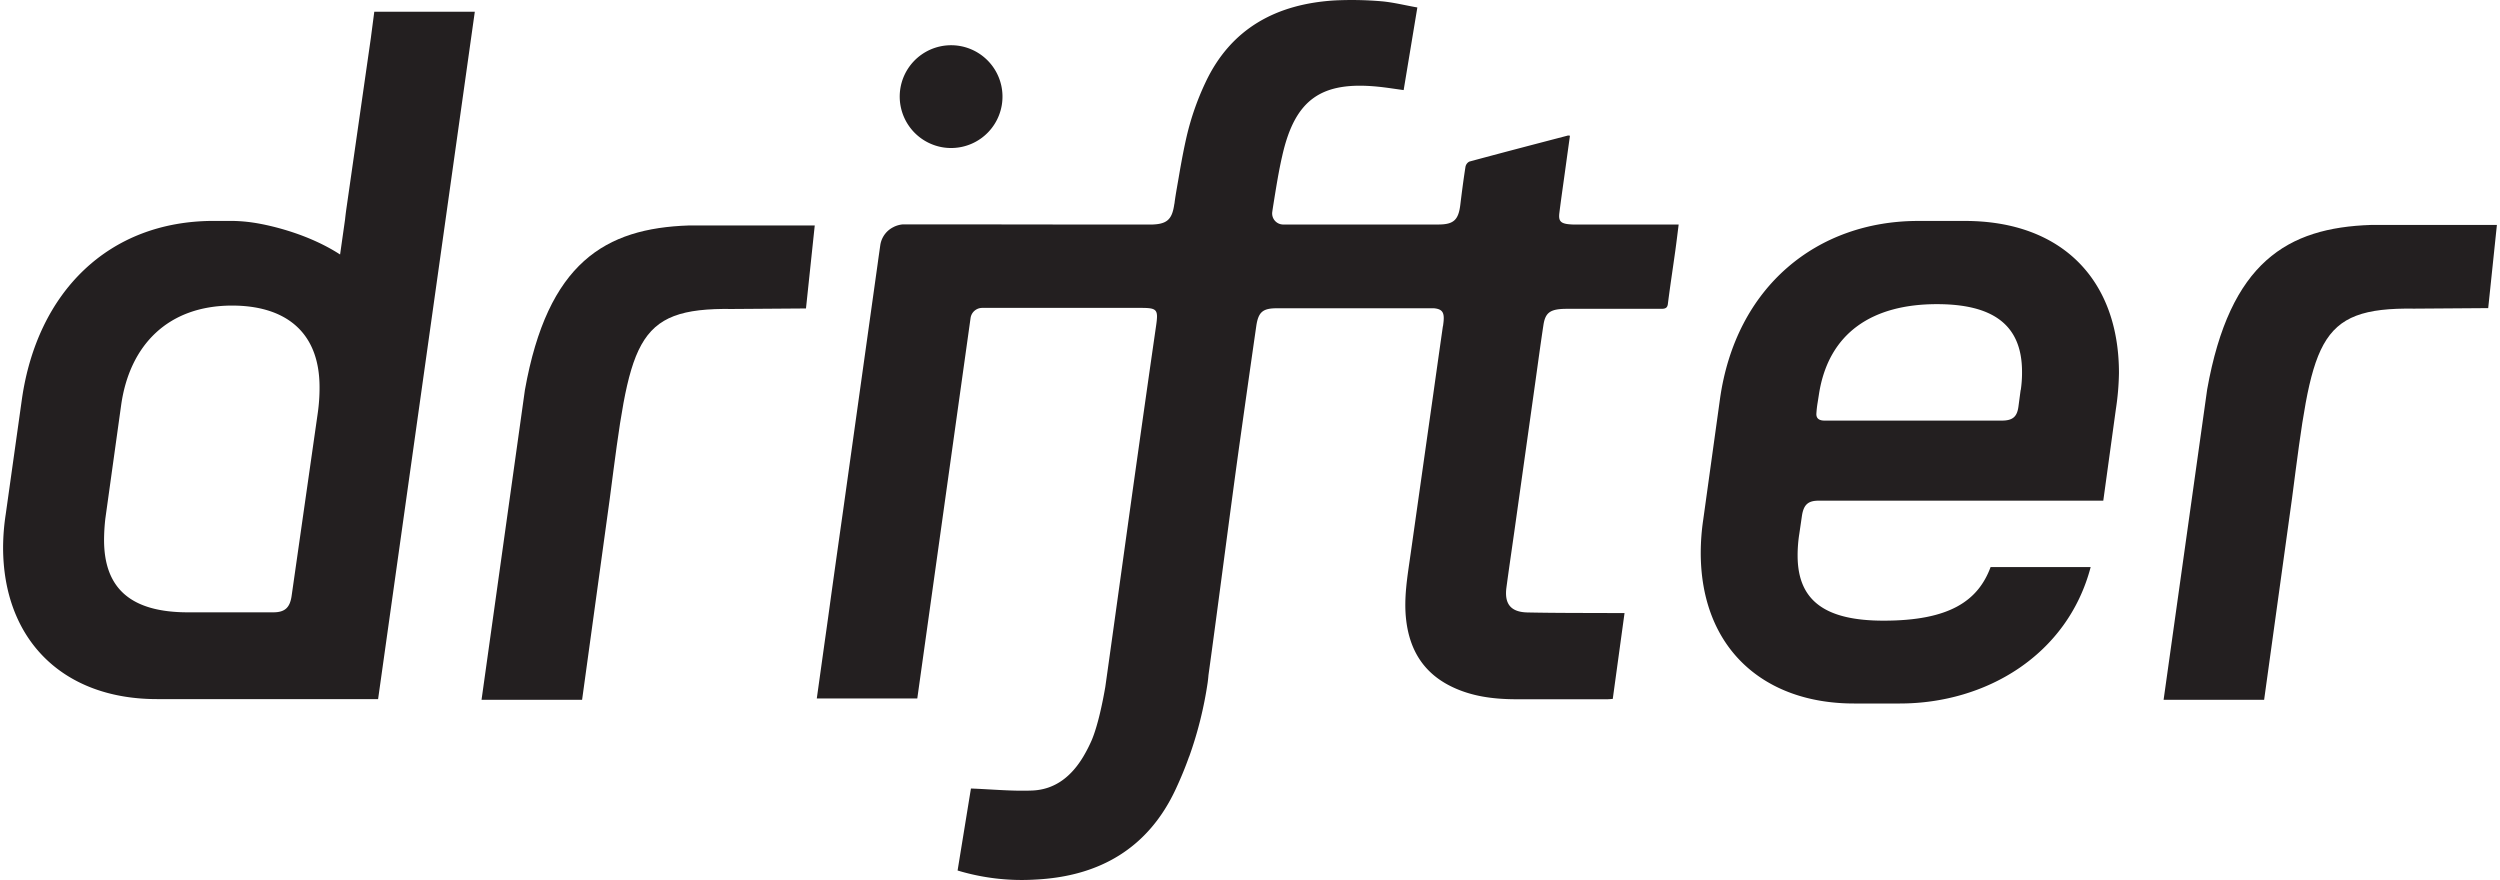
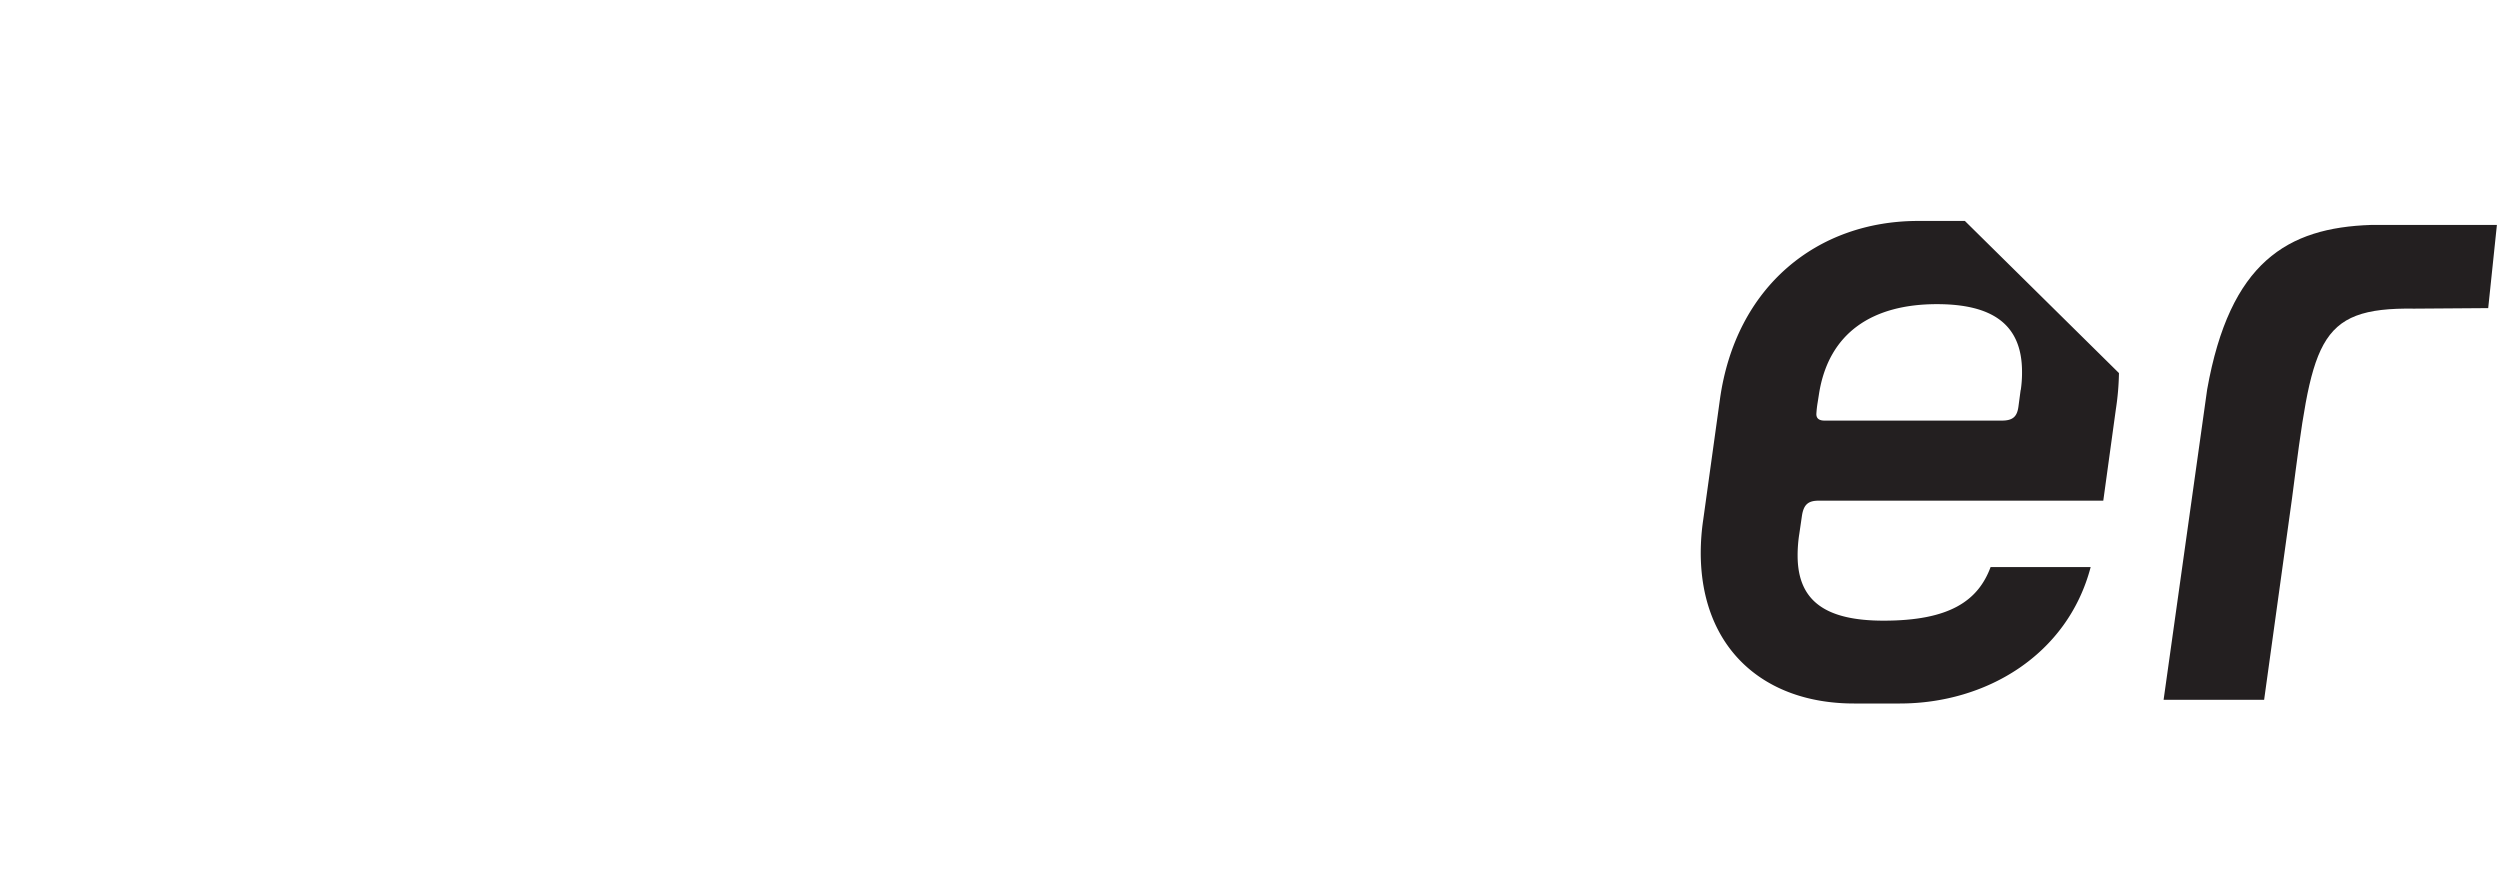
<svg xmlns="http://www.w3.org/2000/svg" id="Layer_1" data-name="Layer 1" viewBox="0 0 807 284">
  <defs>
    <style>.cls-1{fill:#231f20;}</style>
  </defs>
  <title>drifter_black</title>
-   <path class="cls-1" d="M304.2,47.54a16.59,16.59,0,1,0-13.53-19.19A16.62,16.62,0,0,0,304.2,47.54Z" />
-   <path class="cls-1" d="M317.55,72.44H292.12a2.3,2.3,0,0,0-.26,0h-.52v0a8.34,8.34,0,0,0-2.45.63,4.81,4.81,0,0,0-.51.25c-.19.1-.38.19-.55.3a7.64,7.64,0,0,0-1,.71l0,0a7.8,7.8,0,0,0-2.68,4.85l-.12.84h0c-.41,2.94-.33,2.27-.73,5.21l-2.85,20.34-8.28,59.14q-1.94,13.66-3.85,27.33-1,7.4-2.06,14.82l-2.6,18.61H296.1l17.2-122.81a3.8,3.8,0,0,1,3.77-3.27h39.16v0h12.16c5.12,0,5.55.55,4.81,5.66q-2.85,19.74-5.63,39.49c-3.42,24.16-7.37,53-10.78,77.2-.78,4.53-2.33,12.34-4.41,17.25a48,48,0,0,1-2.66,5.19c-3.74,6.27-9,10.69-16.5,11-6.44.26-12.93-.39-19.8-.65L309.11,281a71.61,71.61,0,0,0,25,2.93c20.86-1,36.64-10.18,45.5-29.38,1.55-3.35,3-6.82,4.24-10.35v.09a125.18,125.18,0,0,0,6-24.06c.1-.8.19-1.55.24-2.27,2.87-20.62,7.38-55.82,10.14-75.43q2.61-18.61,5.29-37.24c.67-4.6,2.11-5.78,6.68-5.78h50.67c3,.28,3.51,1.61,3,5.23,0,.27-.1.54-.14.81q-1.55,10.85-3.07,21.69-3.66,25.77-7.31,51.55c-1,7.16-2.31,14.3-1.41,21.59,1.16,9.48,5.59,16.75,14.3,21.1,6.65,3.33,13.81,4.22,21.12,4.24,9.8,0,19.61,0,29.41,0,.6,0,1.19-.07,1.83-.11,1.27-9.26,2.52-18.36,3.8-27.71h-3c-9.46-.05-18.92,0-28.37-.2-5.39-.13-7.46-2.79-6.75-8.08.8-6,1.69-12,2.54-18q3.45-24.56,6.9-49.11c.82-5.87,1.61-11.74,2.5-17.59.55-3.65,1.92-4.85,5.57-5.16.83-.07,1.66-.07,2.49-.07,10,0,20,0,30,0,1.31,0,2-.28,2.13-1.75.72-5.67,1.59-11.32,2.38-17,.38-2.75.71-5.52,1.08-8.45H508.77a21.67,21.67,0,0,1-2.68-.14c-2.35-.31-3-1.12-2.75-3.43.55-4.44,1.2-8.87,1.81-13.31q.81-5.9,1.63-11.79a2.51,2.51,0,0,0-.65-.07c-10.62,2.78-21.24,5.54-31.83,8.41a2.41,2.41,0,0,0-1.25,1.72c-.64,4.09-1.17,8.19-1.67,12.29-.59,4.77-2.11,6.25-6.85,6.3H416.36c-.77,0-1.53,0-2.3,0a3.57,3.57,0,0,1-3.36-4.14c.08-.6.18-1.21.27-1.82.91-5.65,1.75-11.11,3-16.48C418.1,32,426.59,26.13,445,28c2.65.27,5.28.7,8.1,1.08l4.42-26.67c-4.15-.73-7.86-1.68-11.63-2A112.51,112.51,0,0,0,430.79.14c-18.72,1.15-33.45,9-41.66,26.48A86.9,86.9,0,0,0,383.06,44c-.92,4-1.69,8.12-2.4,12.25h0c-.48,2.9-1.11,6.14-1.5,9.08,0,.22-.07.44-.11.66-.73,5.08-2.51,6.48-7.88,6.5-5,0-10,0-14.94,0Z" />
-   <path class="cls-1" d="M119.77,11.8v.06l-8,55.8c-.13.94-.26,2-.39,3.21l-1.6,11.28c-12.74-8.26-28-10.28-28-10.28h0a49.5,49.5,0,0,0-7.56-.56H69c-34,0-57,23-61.94,57.61L1.85,166A72,72,0,0,0,1,176.67c0,29.72,19.19,49,49.66,49h71.39L153.27,3.78H120.82ZM102.58,133.29l-8.46,59.16c-.57,3.8-2.26,5.21-5.93,5.21H60.68c-18.34,0-27.09-7.61-27.09-23.38a62.8,62.8,0,0,1,.42-6.91l5.08-36.48c2.69-19.43,15.1-32.25,35.84-32.25,16.51,0,28.22,7.89,28.22,26.34A57.86,57.86,0,0,1,102.58,133.29Z" />
-   <path class="cls-1" d="M169.44,125.9l-14,100H187.9L196.83,161c6.54-50.31,7.46-61.76,39.52-61.26l23.82-.17L263,72.78h-40.6C195.32,73.67,176.78,84.81,169.44,125.9Z" />
  <path class="cls-1" d="M765.4,72.61c-27.06.89-45.6,12-52.93,53.12L698.41,225.89h32.45l9-65c6.54-50.31,7.45-61.76,39.51-61.26l23.82-.17L806,72.61Z" />
-   <path class="cls-1" d="M634.26,71.32H619.18c-32.42,0-58.92,21-64,57.69l-5.35,38.56A73.5,73.5,0,0,0,549,178.4c0,30.68,20.16,48.69,49.48,48.69h14.8c27.76,0,54.12-15.62,61.59-44.05H642.57c-4.08,11-13.39,17.31-34.53,17.31-18.75,0-27.77-6.33-27.77-21a44.89,44.89,0,0,1,.57-7.18l.84-5.77c.57-3.52,2-4.78,5.36-4.78h91.9L683,132.11a85.72,85.72,0,0,0,1-11.68C684,90.17,665.41,71.32,634.26,71.32Zm18,54.6-.71,5.34c-.42,3.1-1.68,4.51-5.35,4.51H589c-1.83,0-2.68-.71-2.68-2.11a33.47,33.47,0,0,1,.43-3.8l.42-2.68c3.1-19.84,17.34-29,38.06-29,17.48,0,27.48,6.2,27.48,21.82A37.82,37.82,0,0,1,652.3,125.92Z" />
+   <path class="cls-1" d="M634.26,71.32H619.18c-32.42,0-58.92,21-64,57.69l-5.35,38.56A73.5,73.5,0,0,0,549,178.4c0,30.68,20.16,48.69,49.48,48.69h14.8c27.76,0,54.12-15.62,61.59-44.05H642.57c-4.08,11-13.39,17.31-34.53,17.31-18.75,0-27.77-6.33-27.77-21a44.89,44.89,0,0,1,.57-7.18l.84-5.77c.57-3.52,2-4.78,5.36-4.78h91.9L683,132.11a85.72,85.72,0,0,0,1-11.68Zm18,54.6-.71,5.34c-.42,3.1-1.68,4.51-5.35,4.51H589c-1.83,0-2.68-.71-2.68-2.11a33.47,33.47,0,0,1,.43-3.8l.42-2.68c3.1-19.84,17.34-29,38.06-29,17.48,0,27.48,6.2,27.48,21.82A37.82,37.82,0,0,1,652.3,125.92Z" />
</svg>